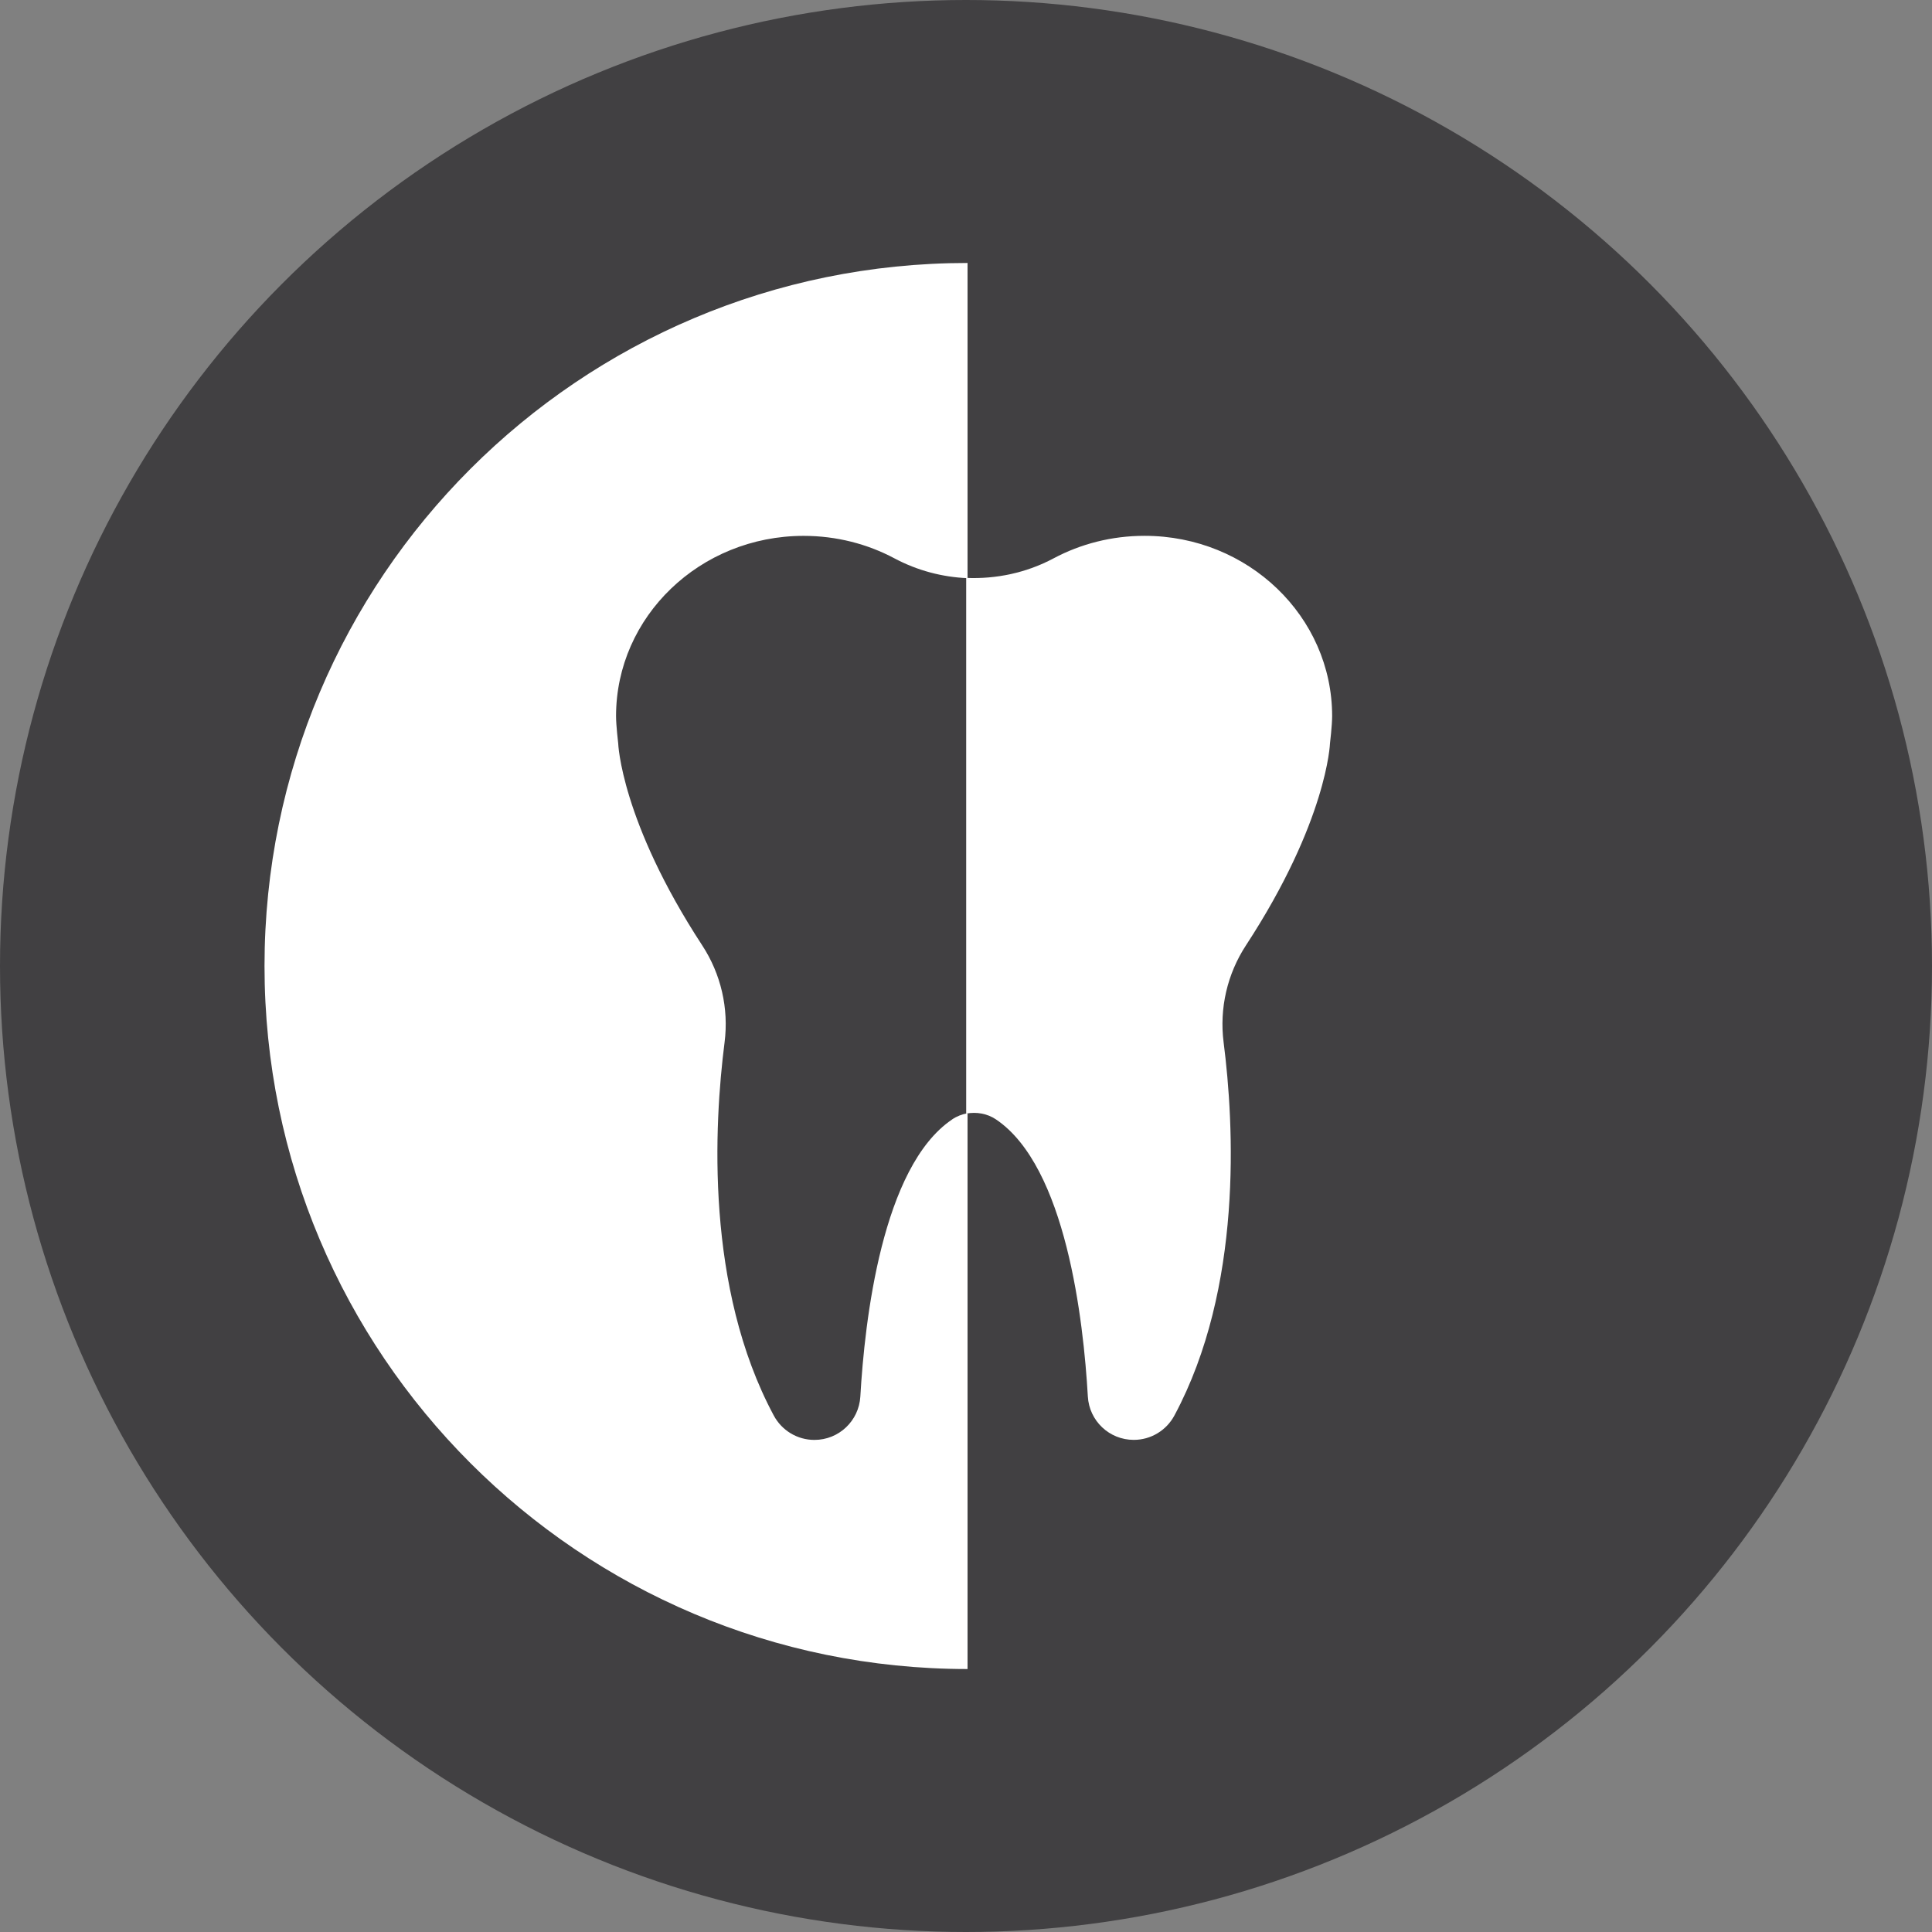
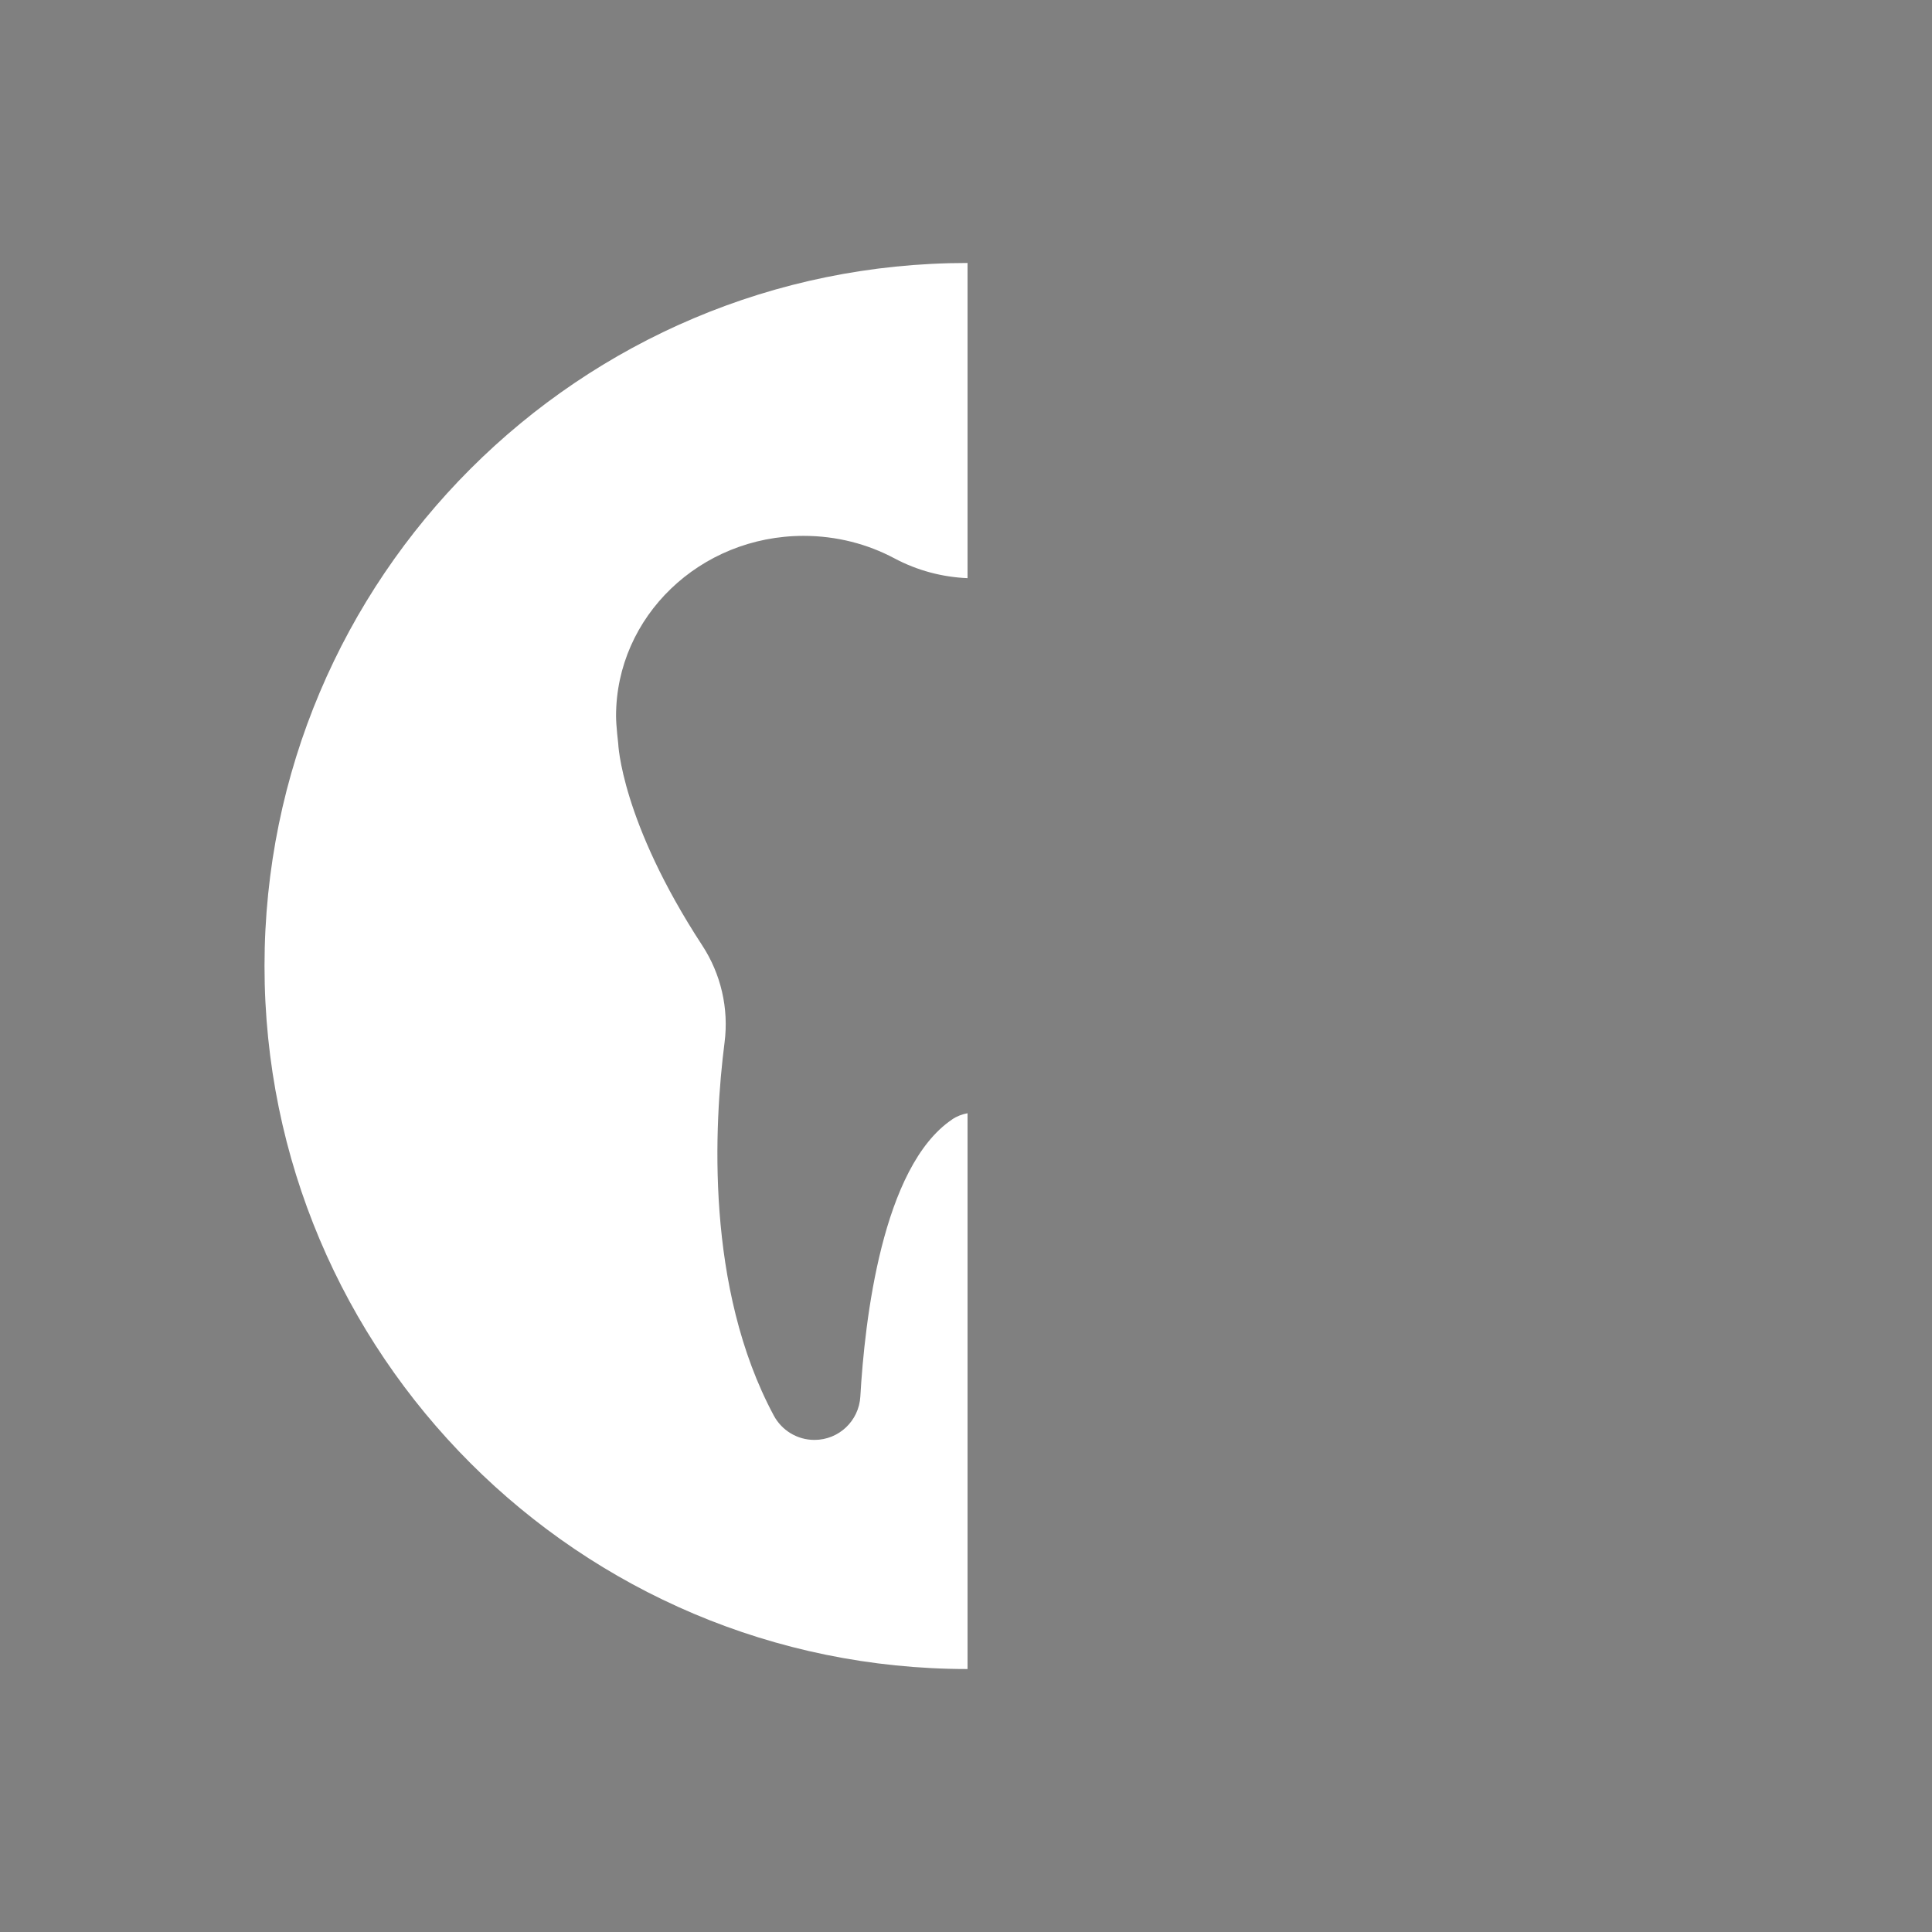
<svg xmlns="http://www.w3.org/2000/svg" id="Layer_1" viewBox="0 0 512 512" width="512" height="512">
  <rect x="0" y="0" width="512" height="512" fill="#808080" stroke="none" />
  <defs>
    <style>.cls-1{fill:#fff;}.cls-2{fill:#414042;}</style>
  </defs>
-   <circle class="cls-2" cx="256" cy="256" r="256" />
  <path class="cls-1" d="M252.32,296.67c-18.55,12.52-23.17,53.27-24.32,73.42-.37,6.45-5.69,11.5-12.15,11.5h-.04c-4.5,0-8.62-2.49-10.75-6.46-18.16-33.85-15.83-77.06-13.04-98.89,1.15-9-.96-18.11-5.92-25.7-21.55-32.98-22.27-53.53-22.27-53.53,0,0-.57-4.77-.57-7.23,0-26.38,22.26-47.77,49.71-47.77,8.73,0,16.94,2.16,24.07,5.96,6.06,3.23,12.69,4.97,19.37,5.25v-83.53c-102.9,0-186.31,83.42-186.31,186.31s83.41,186.31,186.31,186.31v-147.29c-1.45.26-2.85.79-4.11,1.65Z" />
-   <path class="cls-1" d="M303.3,142c-8.73,0-16.94,2.16-24.07,5.96-7.22,3.85-15.23,5.53-23.18,5.19v141.96c2.71-.49,5.55-.04,7.92,1.56,18.55,12.52,23.17,53.27,24.32,73.42.37,6.45,5.69,11.49,12.15,11.49h.04c4.5,0,8.62-2.49,10.75-6.46,18.16-33.85,15.83-77.06,13.04-98.89-1.15-9,.96-18.11,5.92-25.7,21.55-32.98,22.27-53.53,22.27-53.53,0,0,.57-4.77.57-7.23,0-26.38-22.26-47.77-49.71-47.77Z" />
</svg>